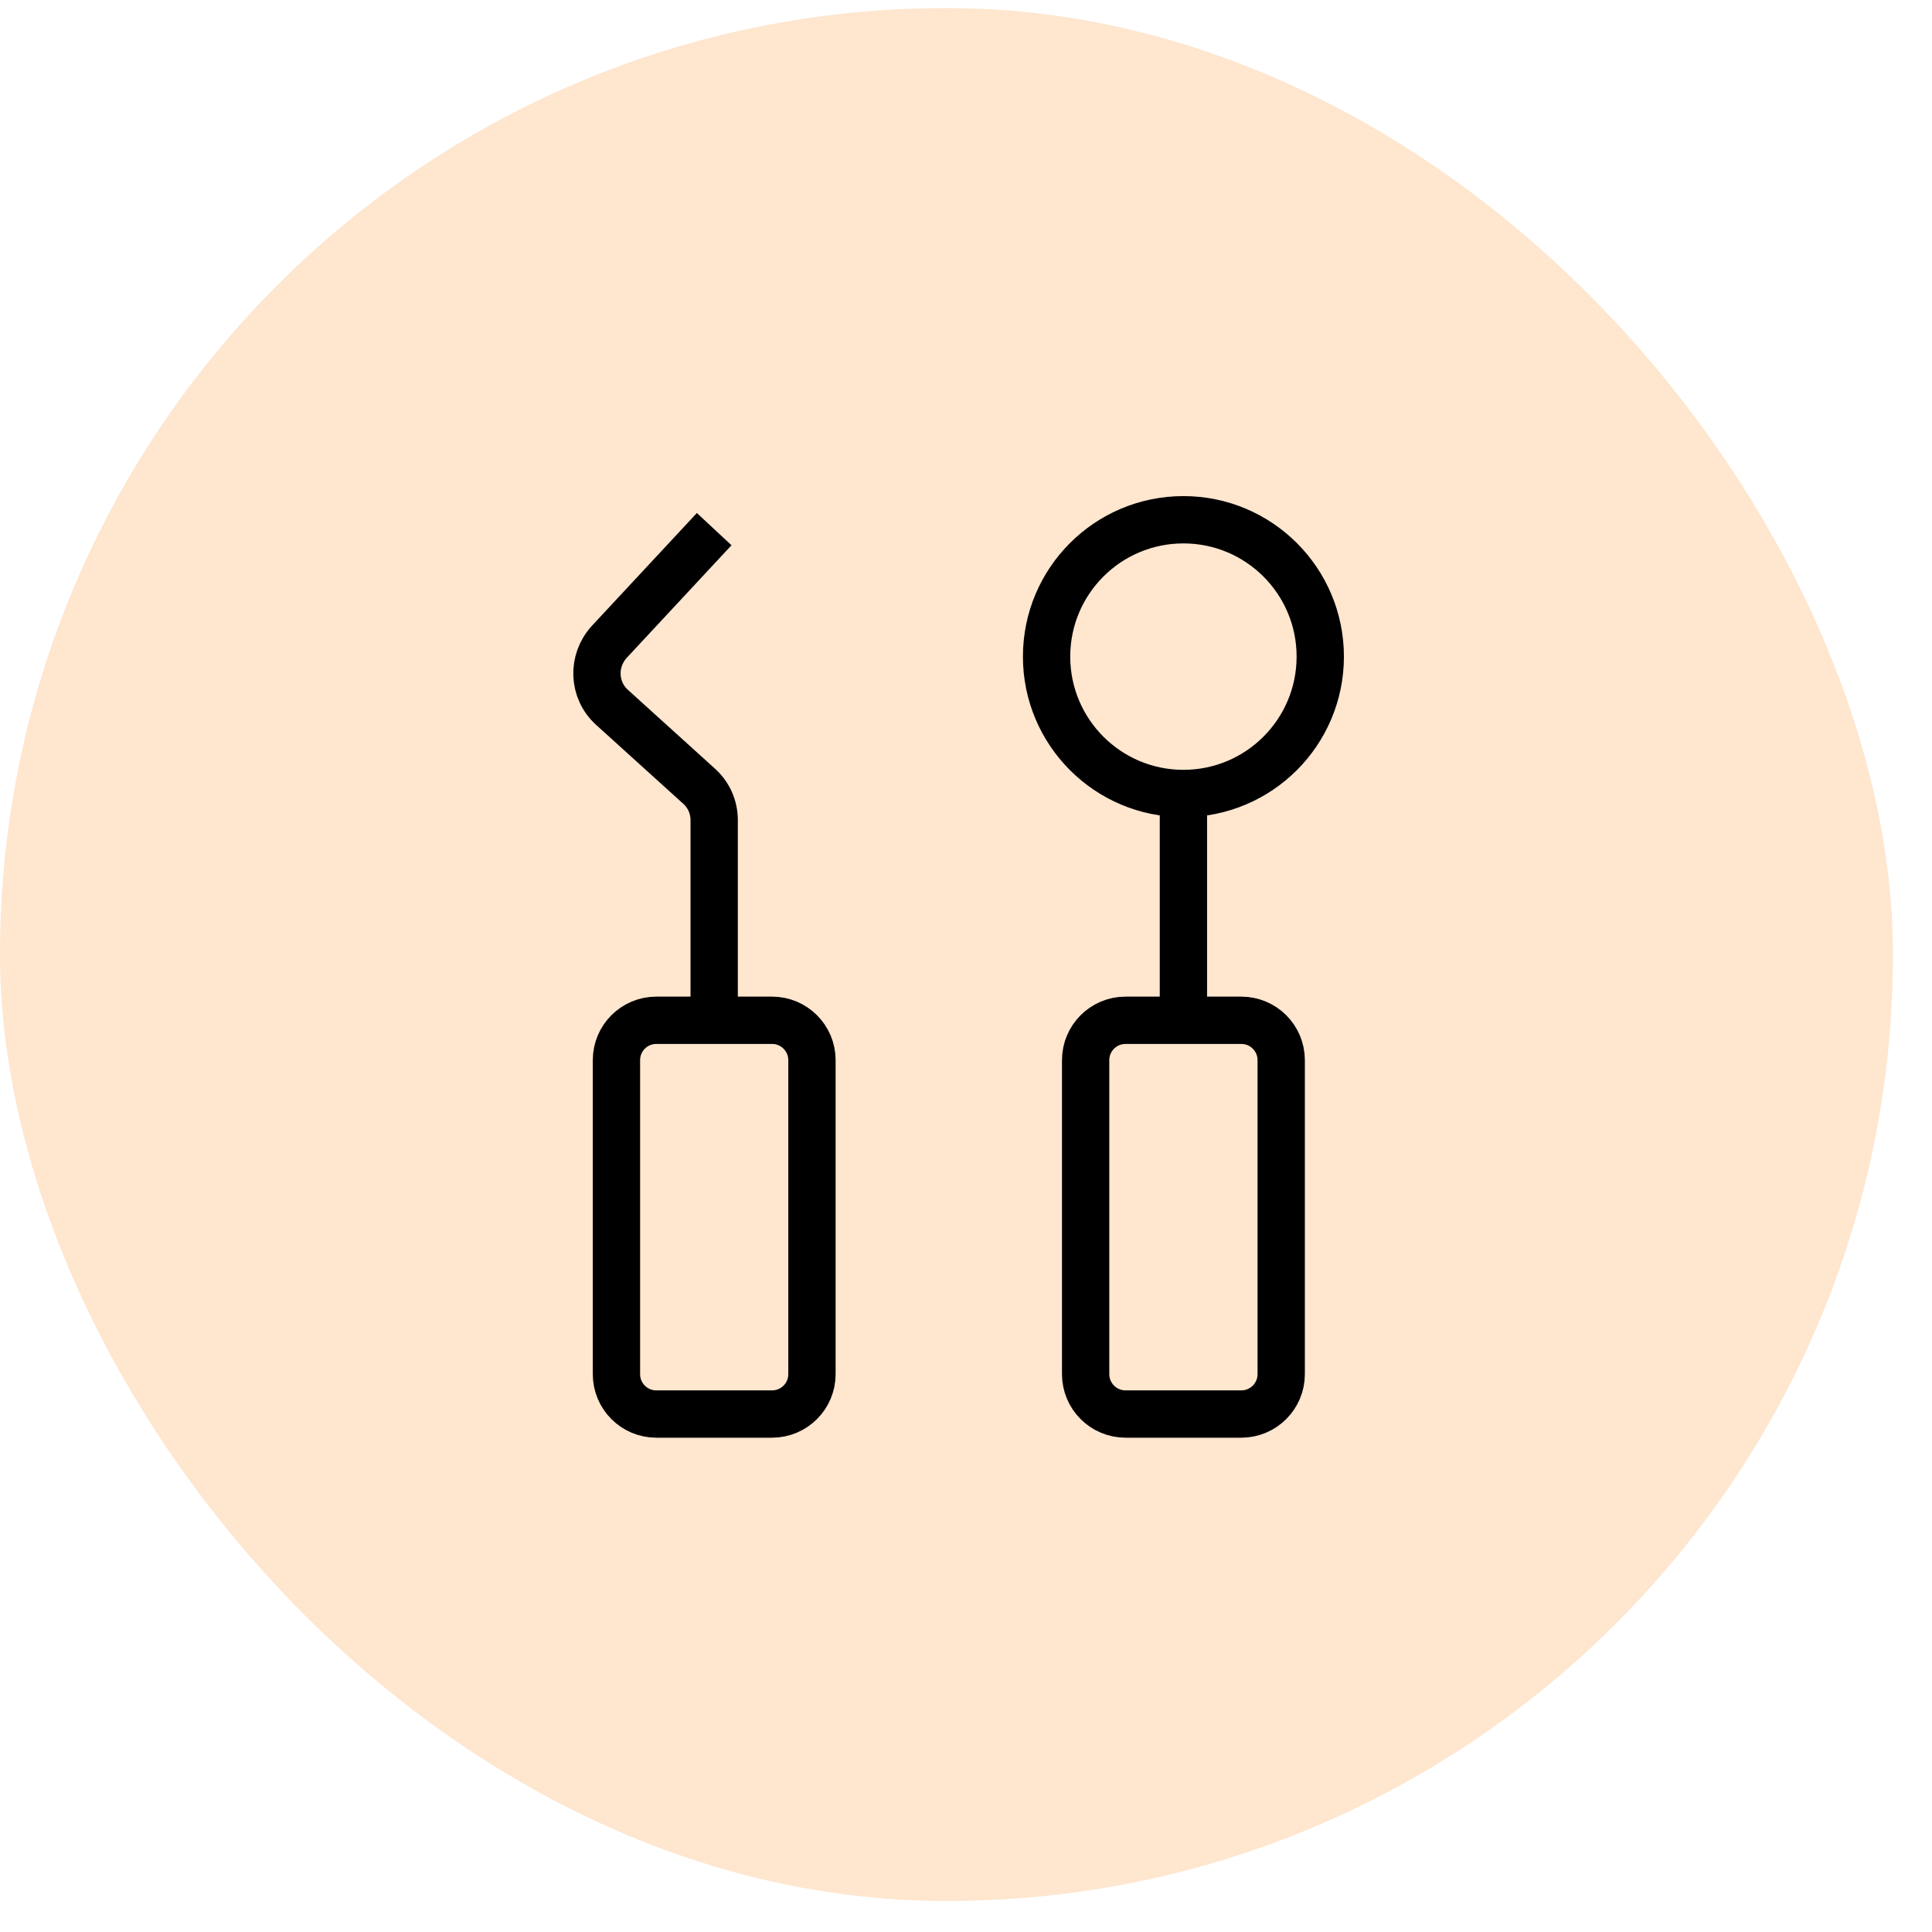
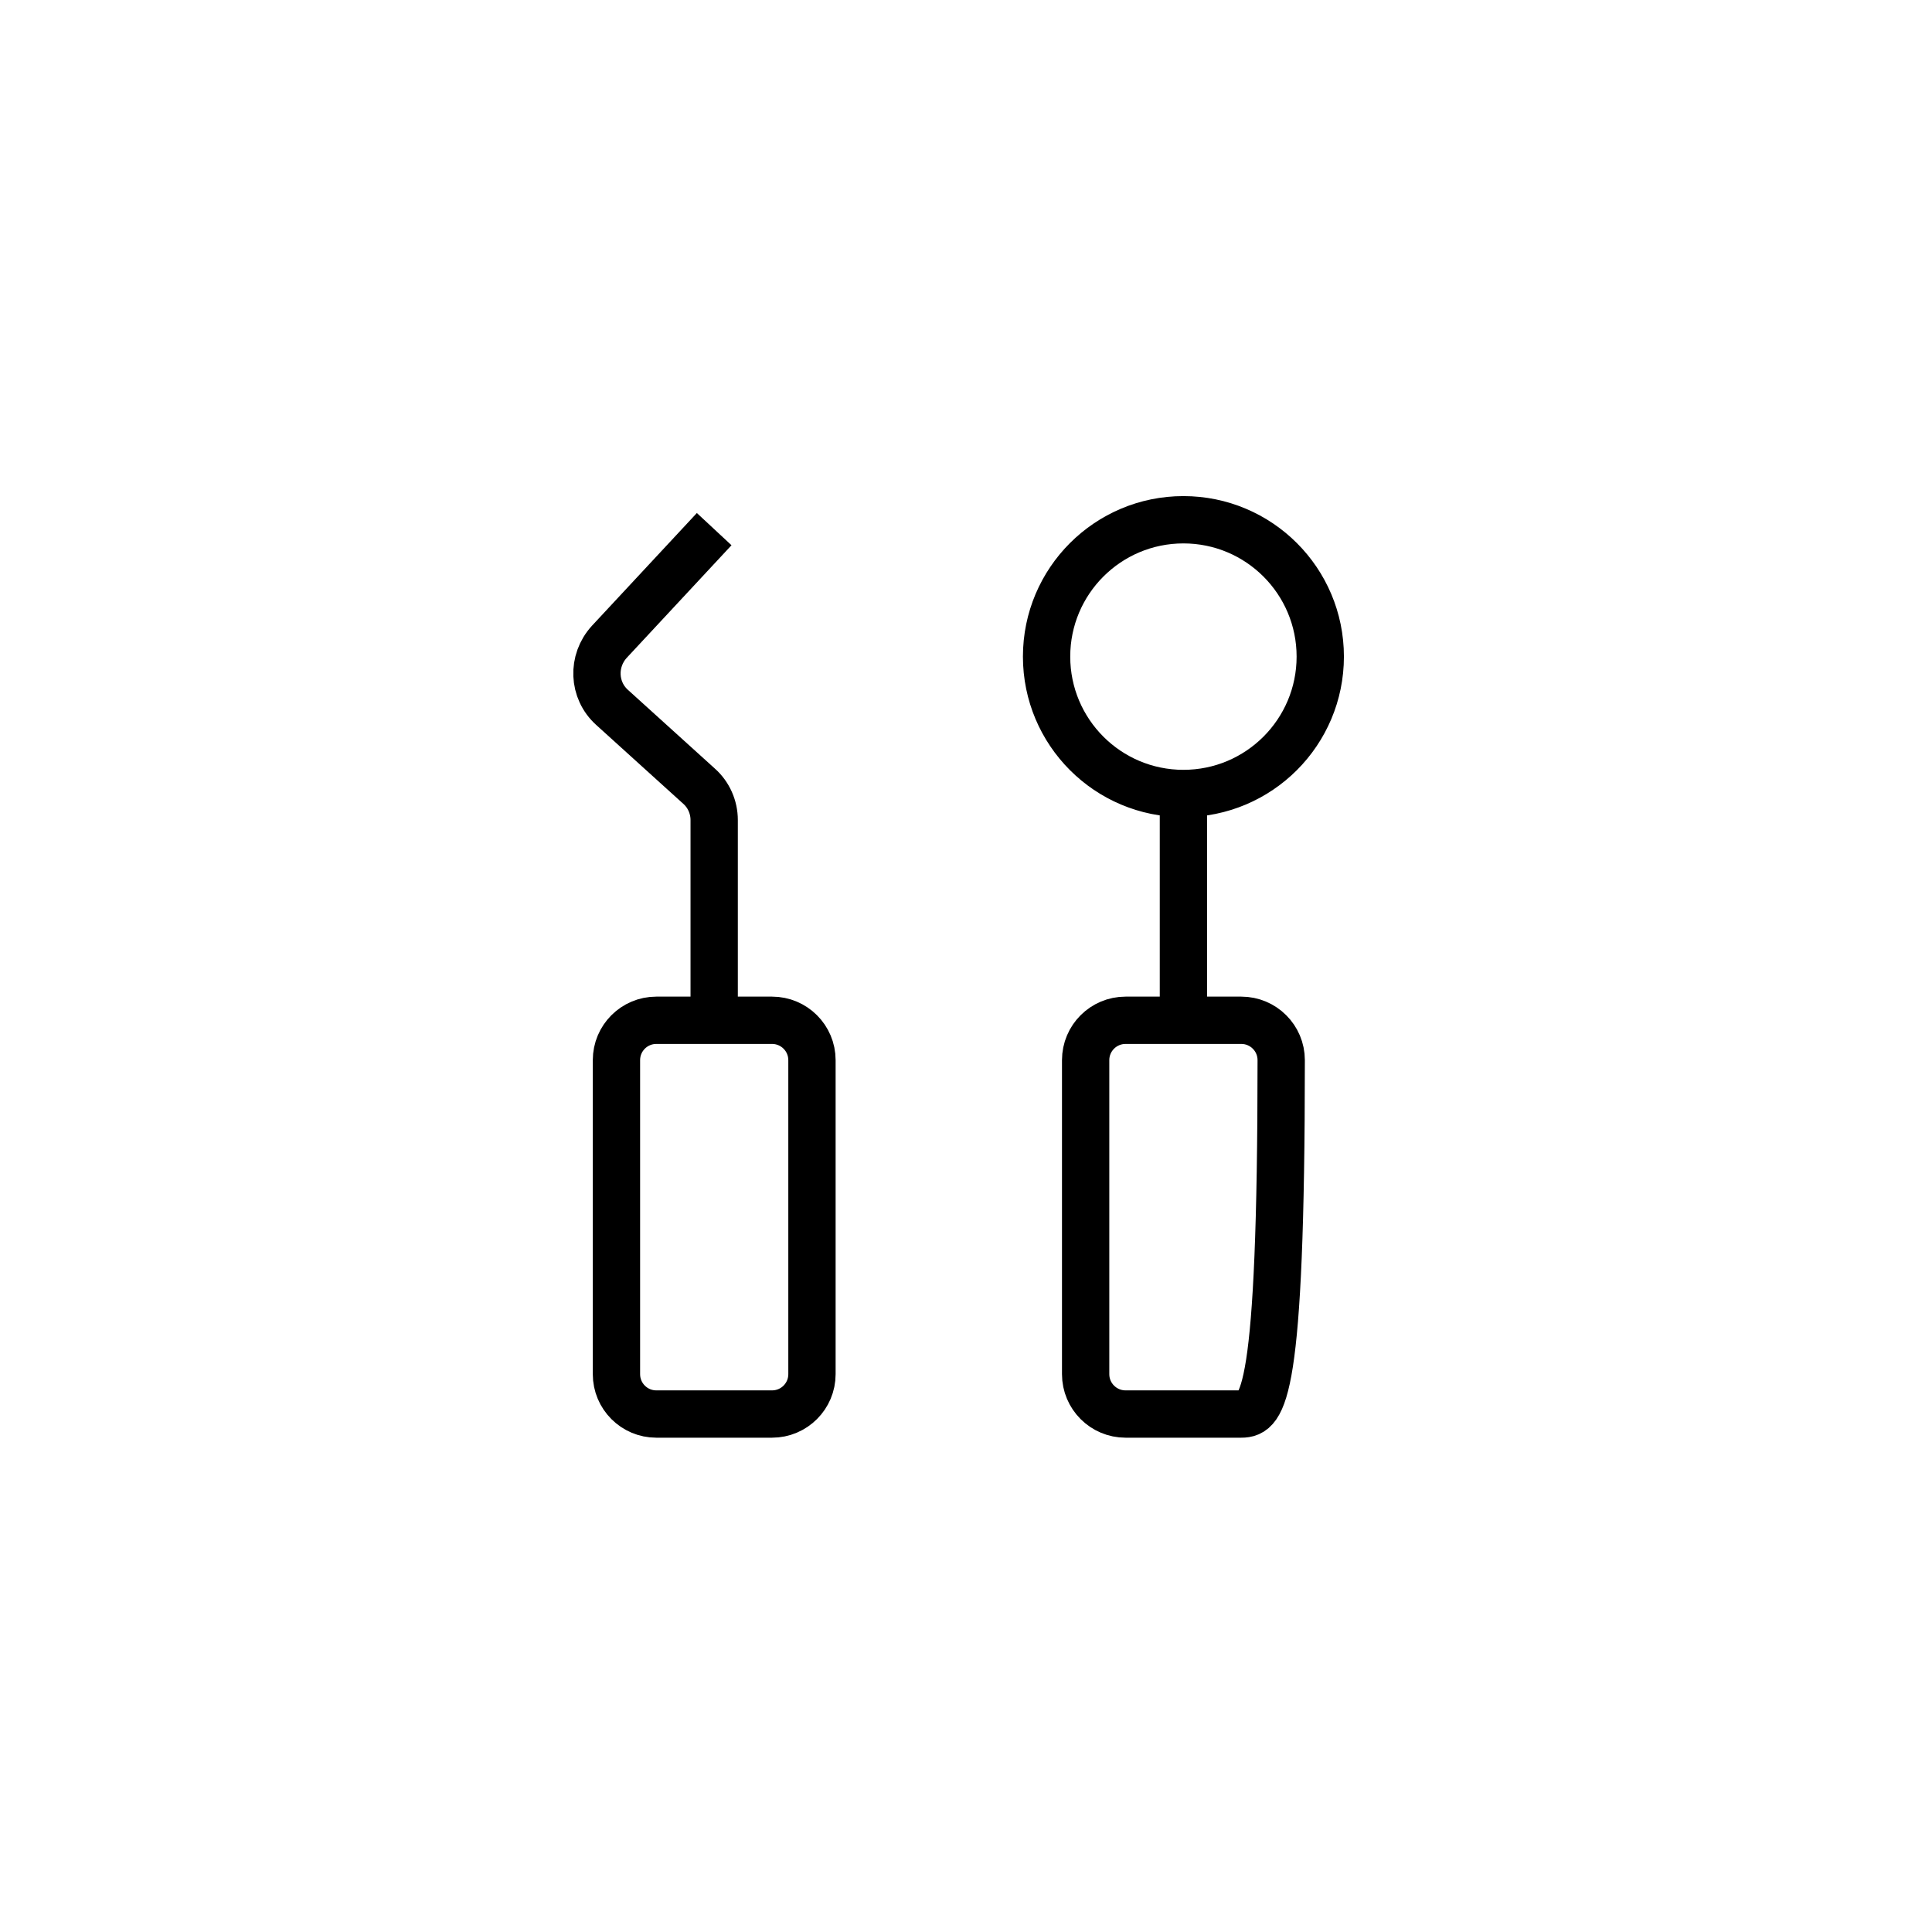
<svg xmlns="http://www.w3.org/2000/svg" width="41" height="41" viewBox="0 0 41 41" fill="none">
-   <rect y="0.171" width="40.171" height="40.171" rx="20.086" fill="#FEE6CF" />
-   <path d="M25.114 16.963V21.652M15.156 21.652V17.403C15.156 17.129 15.04 16.864 14.832 16.681L12.99 15.013C12.584 14.648 12.559 14.026 12.932 13.619L15.156 11.229M23.886 21.652H26.342C26.81 21.652 27.189 22.031 27.189 22.498V29.162C27.189 29.629 26.81 30.008 26.342 30.008H23.886C23.418 30.008 23.039 29.629 23.039 29.162V22.498C23.039 22.031 23.418 21.652 23.886 21.652ZM13.928 21.652H16.384C16.852 21.652 17.231 22.031 17.231 22.498V29.162C17.231 29.629 16.852 30.008 16.384 30.008H13.928C13.46 30.008 13.082 29.629 13.082 29.162V22.498C13.082 22.031 13.46 21.652 13.928 21.652ZM28.018 13.934C28.018 15.538 26.718 16.839 25.114 16.839C23.51 16.839 22.21 15.538 22.21 13.934C22.21 12.33 23.51 11.03 25.114 11.03C26.718 11.03 28.018 12.33 28.018 13.934Z" stroke="black" stroke-width="1.004" stroke-miterlimit="10" />
+   <path d="M25.114 16.963V21.652M15.156 21.652V17.403C15.156 17.129 15.04 16.864 14.832 16.681L12.99 15.013C12.584 14.648 12.559 14.026 12.932 13.619L15.156 11.229M23.886 21.652H26.342C26.81 21.652 27.189 22.031 27.189 22.498C27.189 29.629 26.81 30.008 26.342 30.008H23.886C23.418 30.008 23.039 29.629 23.039 29.162V22.498C23.039 22.031 23.418 21.652 23.886 21.652ZM13.928 21.652H16.384C16.852 21.652 17.231 22.031 17.231 22.498V29.162C17.231 29.629 16.852 30.008 16.384 30.008H13.928C13.46 30.008 13.082 29.629 13.082 29.162V22.498C13.082 22.031 13.46 21.652 13.928 21.652ZM28.018 13.934C28.018 15.538 26.718 16.839 25.114 16.839C23.51 16.839 22.21 15.538 22.21 13.934C22.21 12.33 23.51 11.03 25.114 11.03C26.718 11.03 28.018 12.33 28.018 13.934Z" stroke="black" stroke-width="1.004" stroke-miterlimit="10" />
</svg>